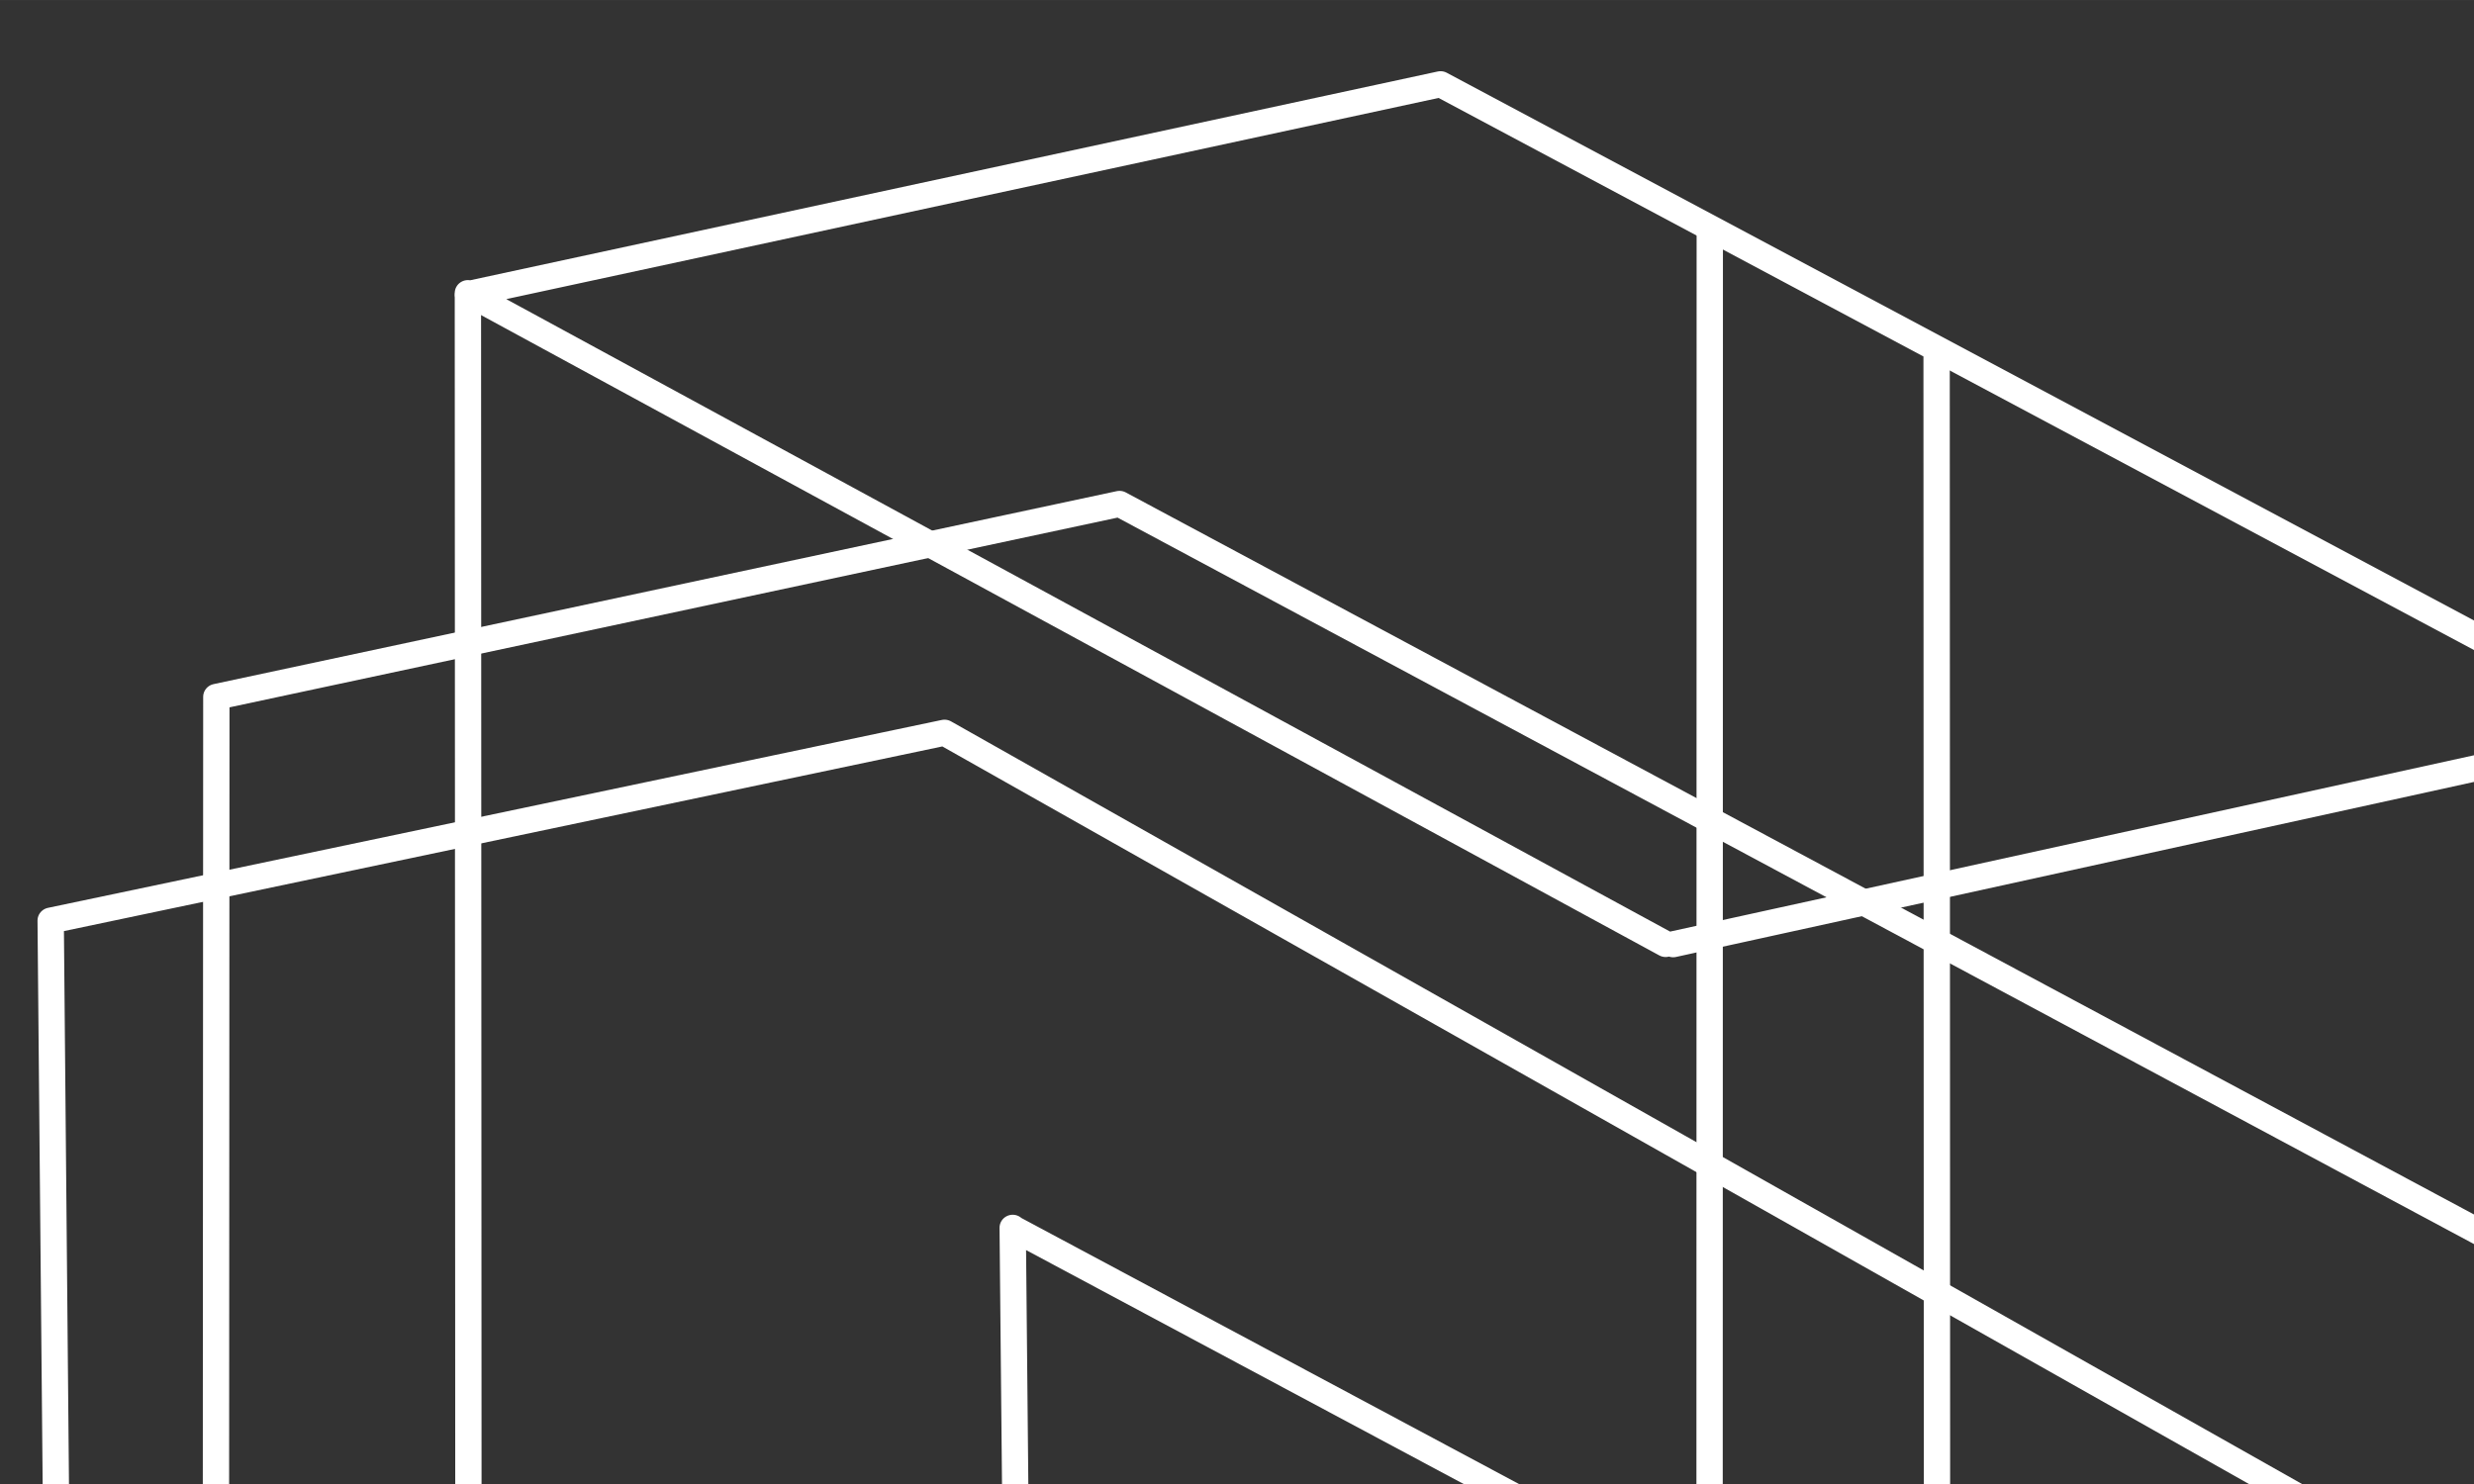
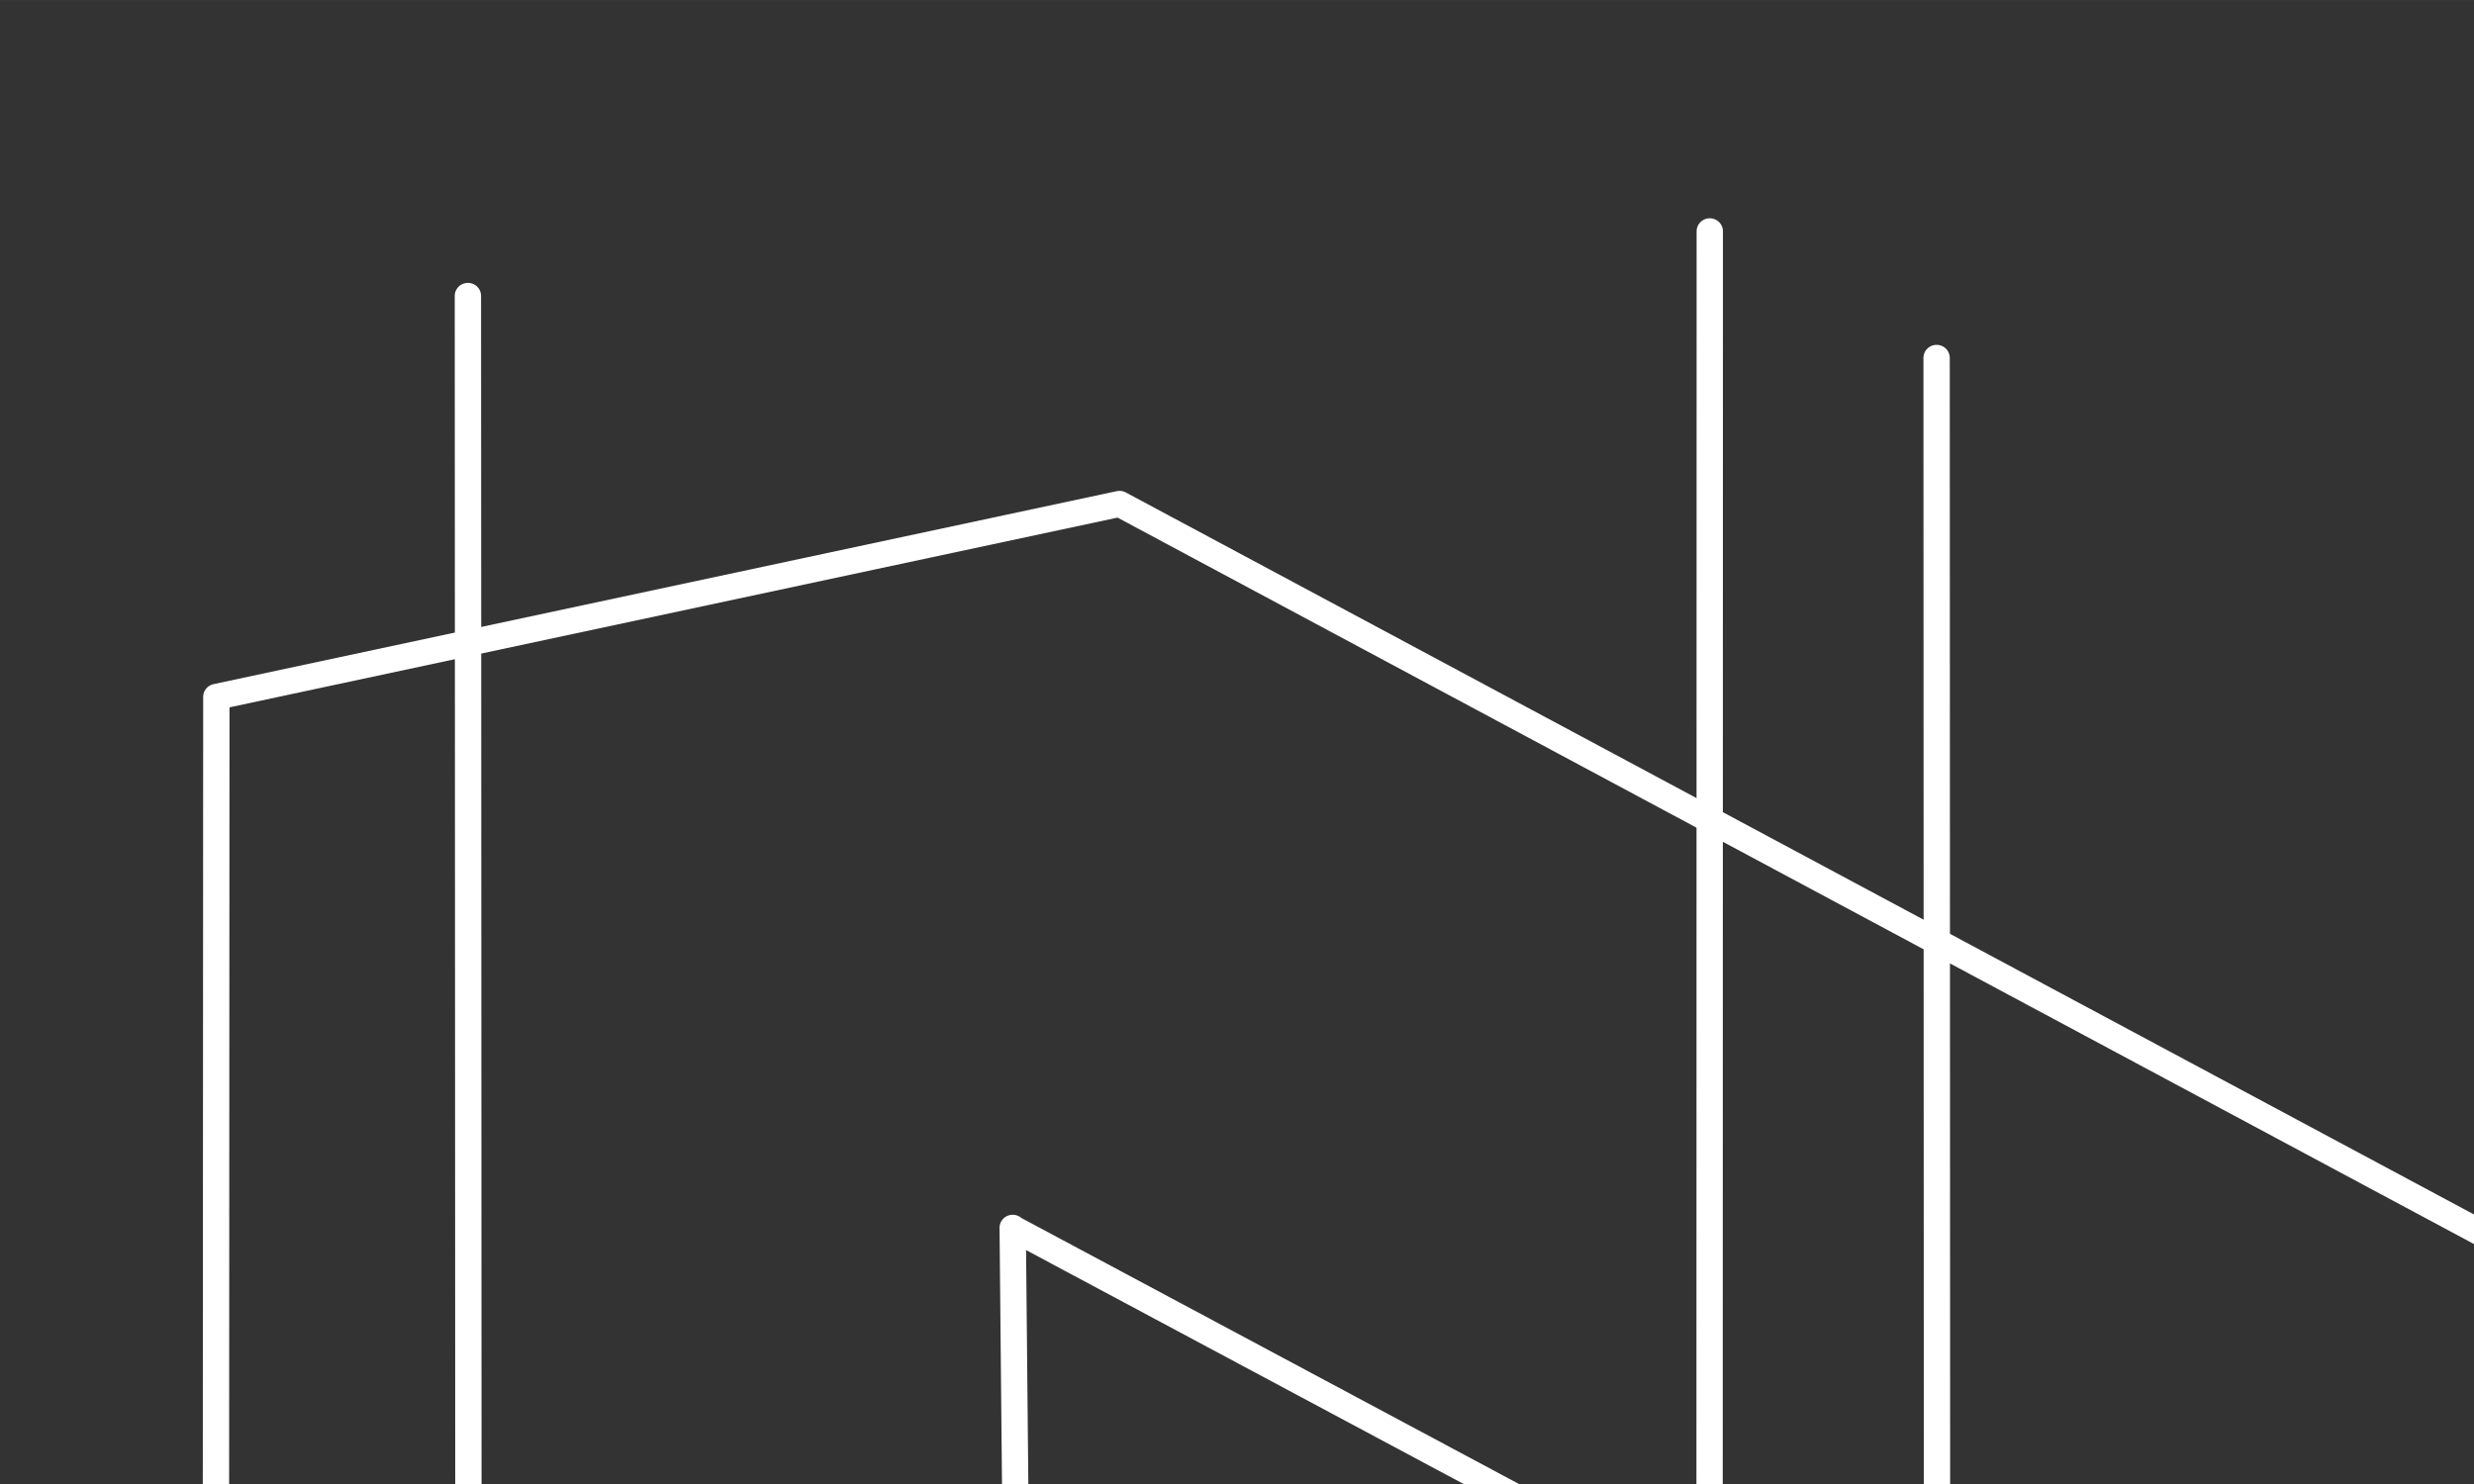
<svg xmlns="http://www.w3.org/2000/svg" width="283.46" height="170.08" viewBox="0 0 75 45">
  <rect x="0" y="0" width="75" height="45" fill="#333333" stroke="none" />
  <defs>
    <clipPath id="a">
      <path fill="#fff" fill-rule="evenodd" stroke="#fff" stroke-linecap="round" stroke-width="2.142" d="M582.75 171.32h259.19V306.8H582.75z" style="paint-order:stroke markers fill" />
    </clipPath>
  </defs>
  <g fill="none" stroke="#fff" stroke-linecap="round" stroke-linejoin="round" stroke-width="1.503" clip-path="url(#a)" clip-rule="evenodd" transform="matrix(.531 0 0 .525 -323.489 -92.989)">
    <path d="m621.47 404.32.088-186.95 51.564-11.146 86.718 46.986m-147.26 54.17 8.865 3.77" />
-     <path d="m760.26 274.91-97.13-55.47-51.03 10.853.672 74.508M635.92 194.05l68.379 37.596m.431.014 55.838-12.391-69.119-37.284-55.526 12.121" />
    <path d="m635.92 194.21.079 191.24.07 82.744M677.36 293.42l-64.636 13.358m59.106-5.818-51.541 10.52m86.381 8.9-34-19.048m47.58 15.838-42.41-23.748m42.02 23.838-12.811 3.253m-.229-130.033-.019 129.21m12.969-121.9.039 119.95M811.13 326l-144.09-77.934-.017-.031 1.181 123.95M810.82 420.41l-99.512-58.223m87.282 88.173L669.8 372.585m90.78-153.325-.037 107.75m38.807 134.44-175.4-106.93m49.39-.92h-50.884m177.184 74.02-125.66-73.887m125.46 74.107.51 33.917M761 351.52l-49.691 10.694m-1.119.286-.281 78.328m.501.512 51.713 32.153M811.12 327.46l-.308 92.635" />
  </g>
</svg>